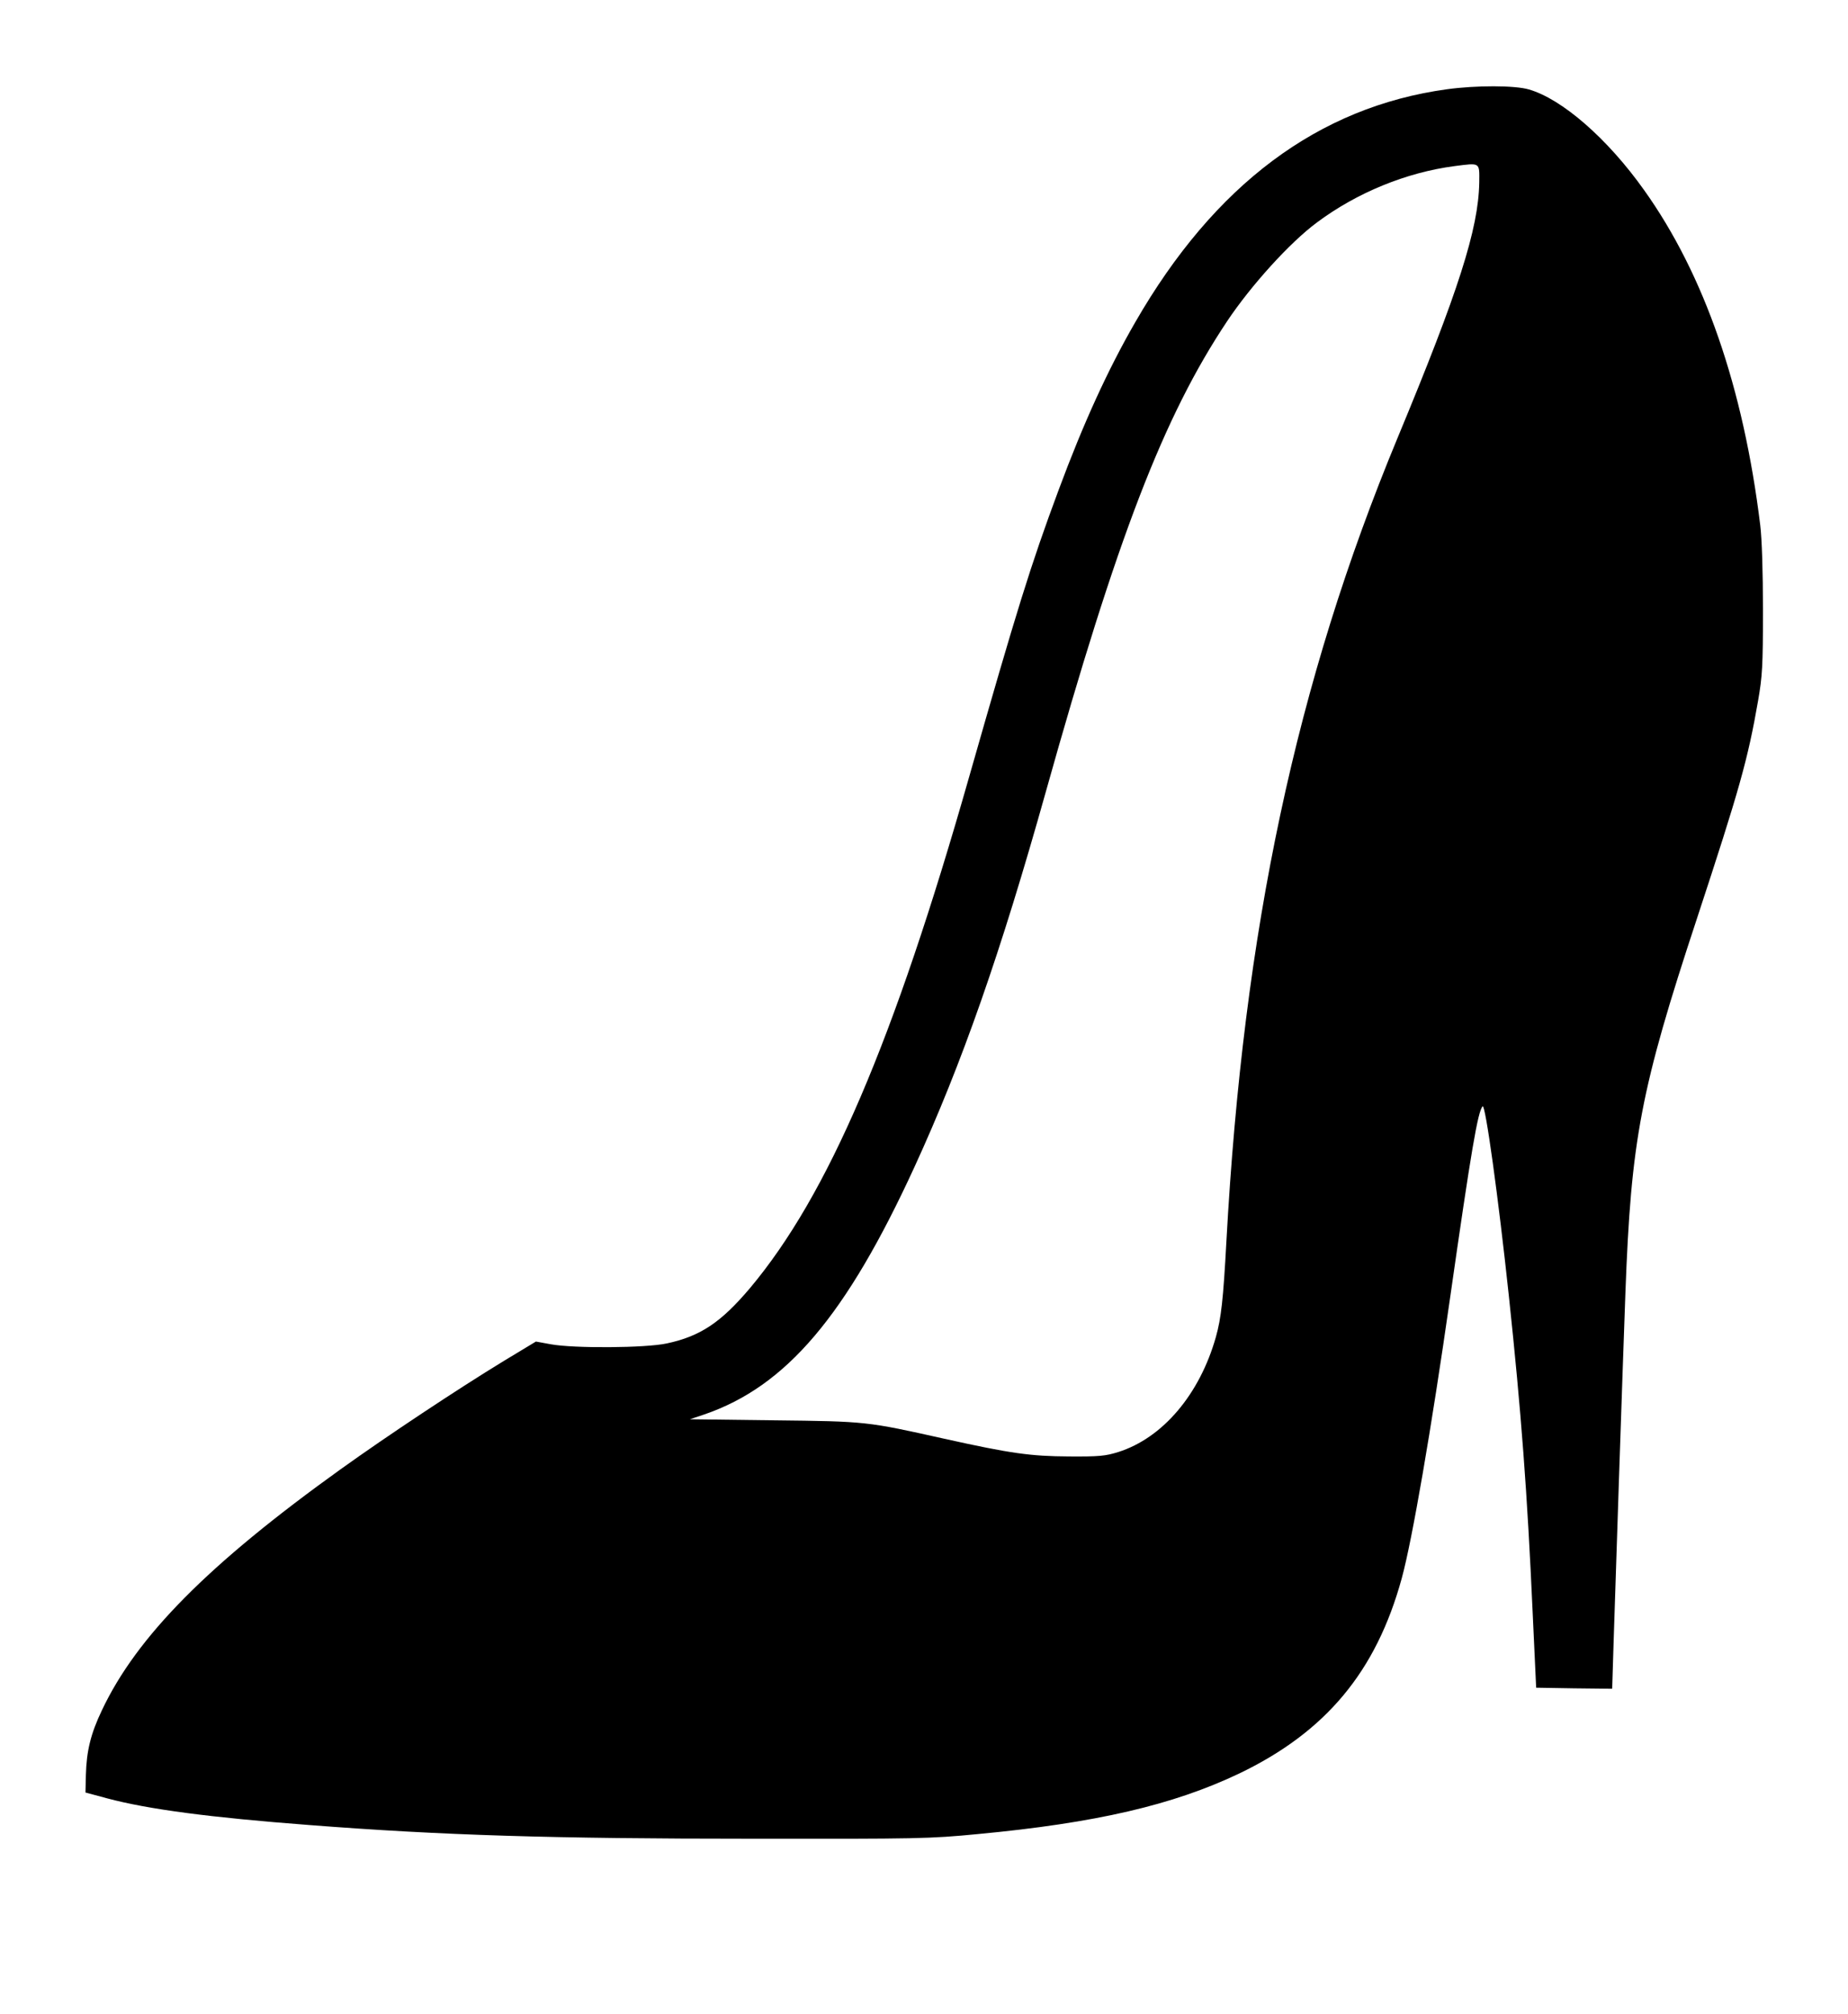
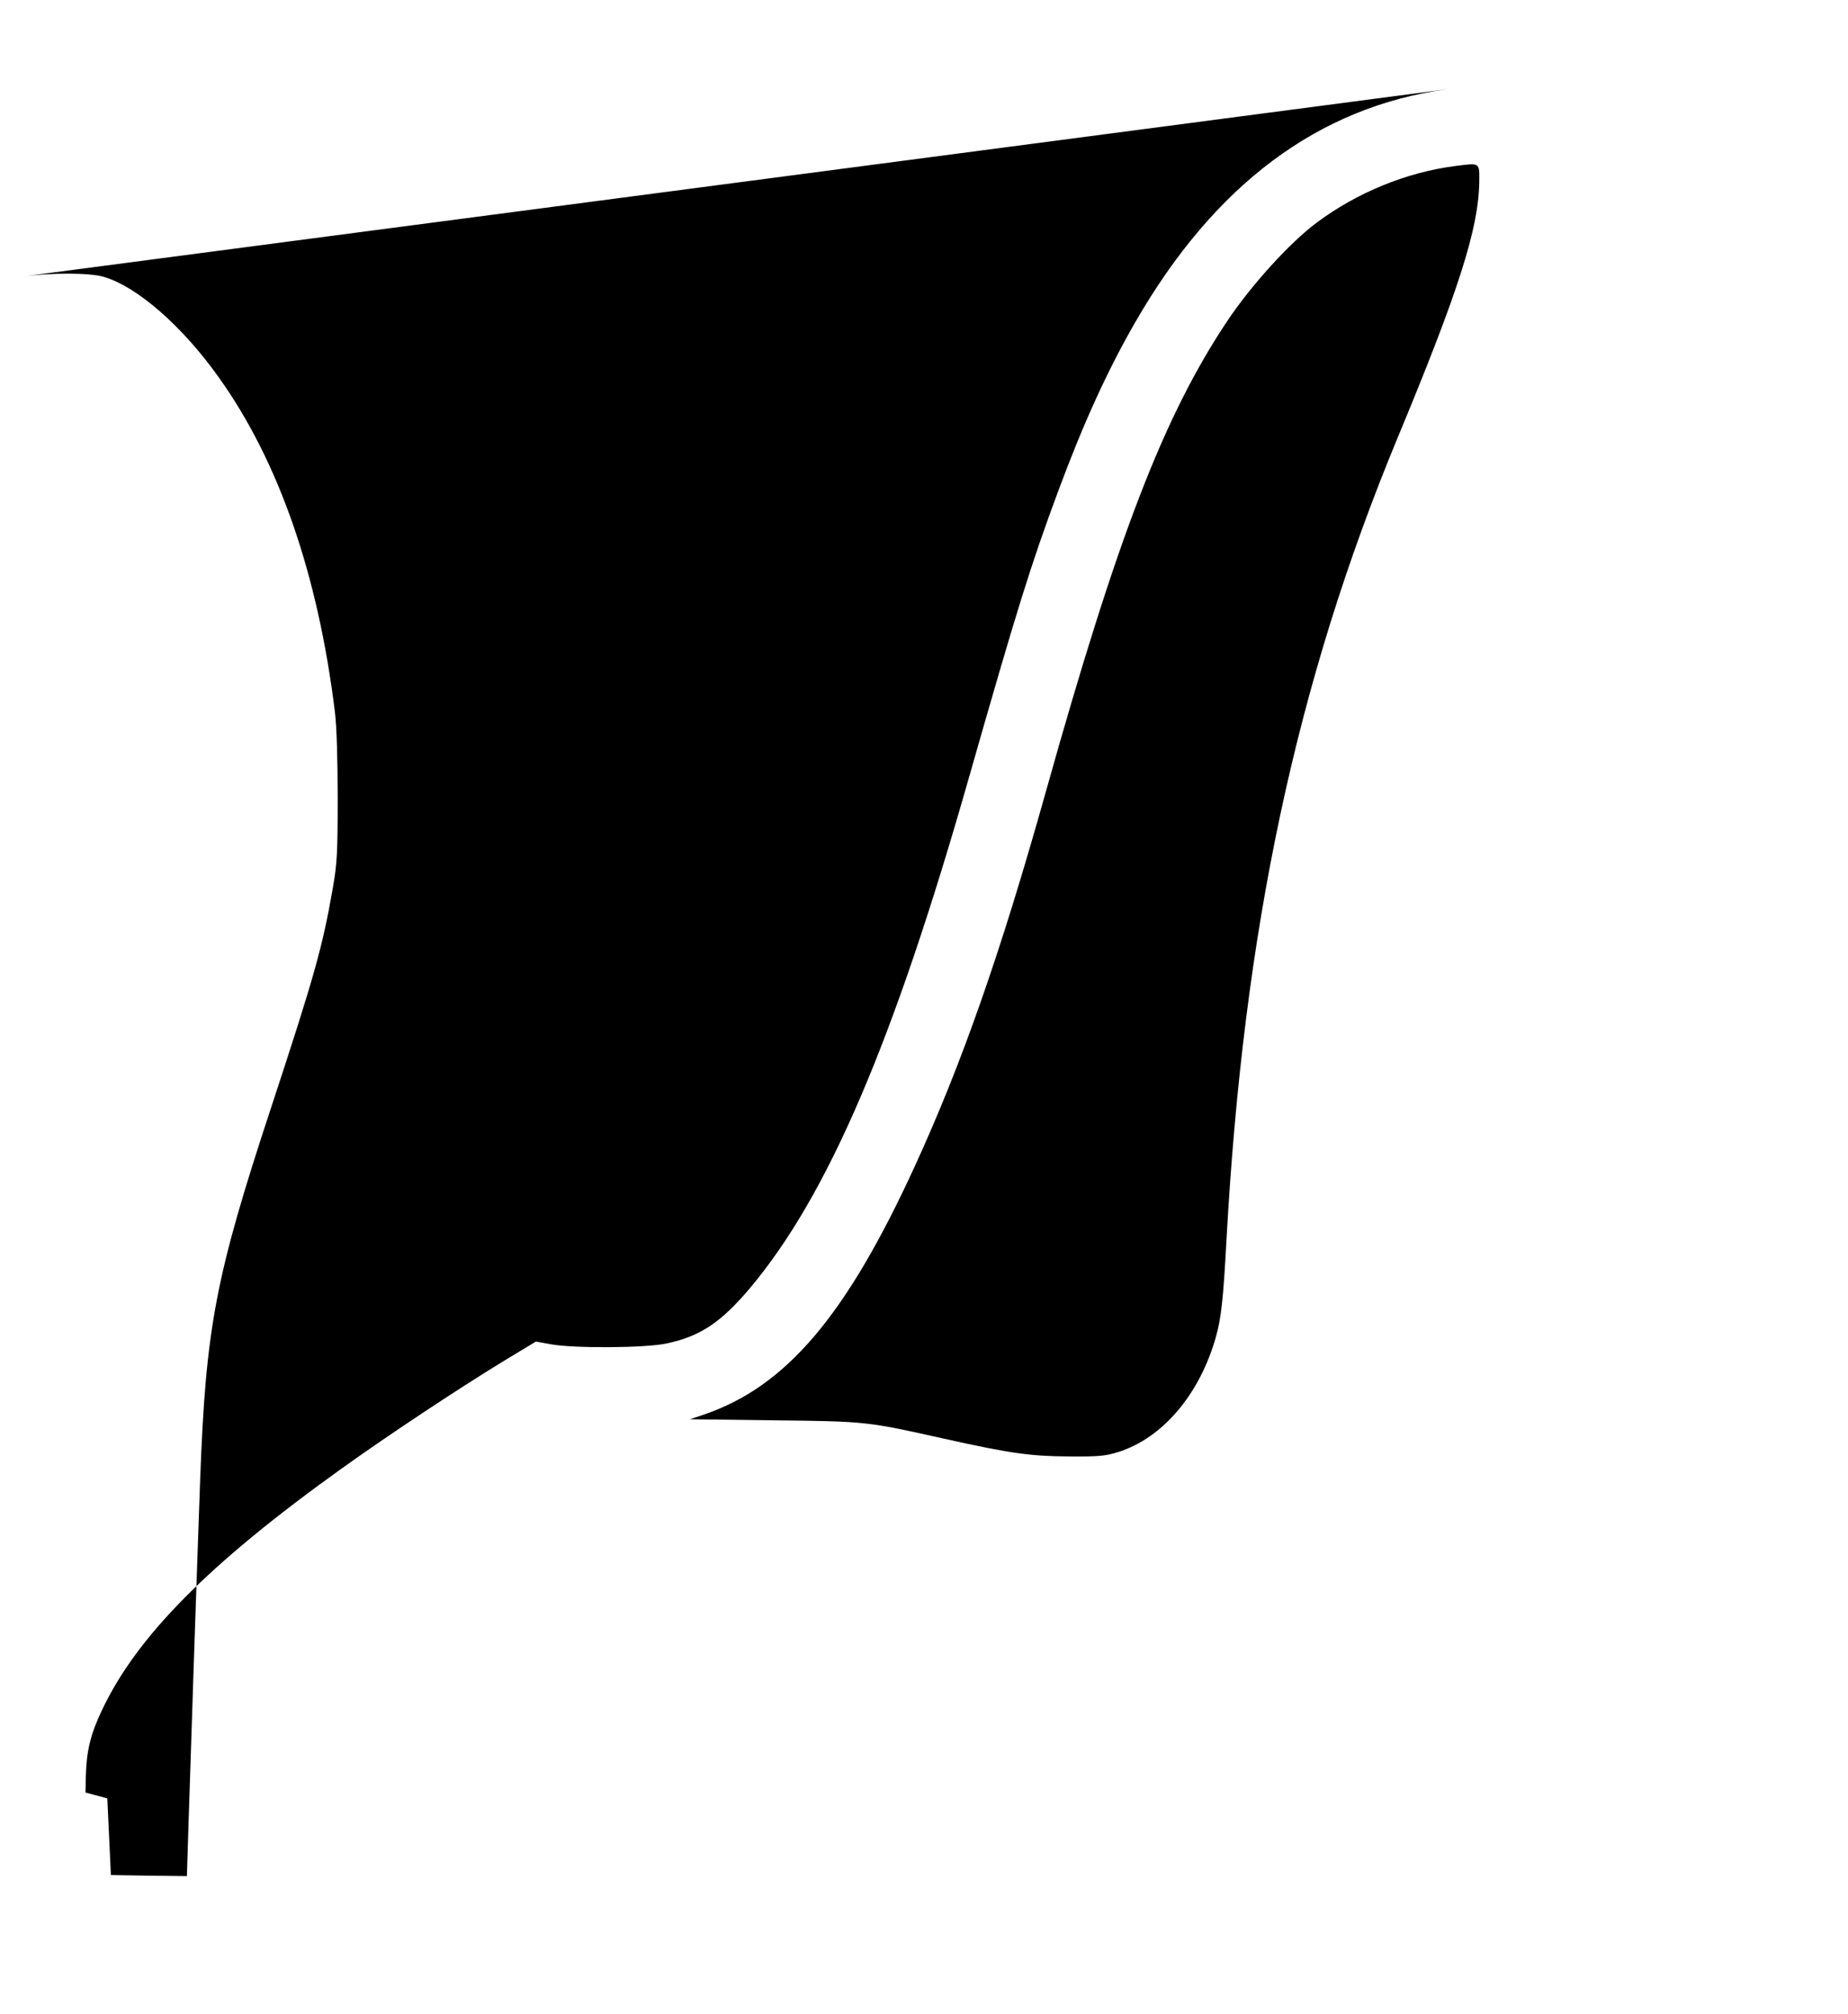
<svg xmlns="http://www.w3.org/2000/svg" version="1.0" width="880pt" height="959pt" viewBox="0 0 880 959" preserveAspectRatio="xMidYMid meet">
  <g transform="translate(0,959) scale(0.1,-0.1)" fill="#000000" stroke="none">
-     <path d="M6890 9165 c-612 -84 -1107 -454 -1484 -1109 -130 -225 -247 -481 -365 -799 -133 -357 -200 -574 -425 -1362 -360 -1265 -673 -1995 -1045 -2438 -138 -163 -236 -229 -396 -263 -101 -22 -443 -24 -552 -4 l-71 13 -154 -93 c-218 -133 -553 -355 -776 -515 -630 -452 -971 -796 -1137 -1148 -53 -111 -73 -193 -76 -307 l-2 -84 104 -28 c195 -52 490 -91 964 -127 633 -49 1158 -65 2105 -65 794 -1 847 0 1075 22 565 53 932 139 1245 288 413 198 653 485 775 930 49 178 141 710 230 1334 101 706 132 887 155 913 13 14 75 -434 125 -903 59 -553 88 -943 113 -1500 l17 -365 181 -3 181 -2 7 227 c8 262 41 1245 56 1658 27 729 72 968 340 1780 203 617 243 758 292 1040 20 116 23 163 23 430 0 183 -5 341 -13 405 -80 654 -266 1193 -553 1595 -174 245 -390 433 -548 479 -67 20 -253 20 -391 1z m154 -445 c-4 -220 -98 -515 -389 -1215 -483 -1164 -734 -2343 -815 -3825 -15 -278 -25 -366 -50 -455 -77 -273 -253 -481 -465 -548 -61 -19 -91 -22 -235 -21 -182 1 -277 14 -592 84 -372 83 -371 83 -813 88 l-400 5 69 23 c390 134 675 469 1001 1179 225 490 410 1018 625 1785 340 1213 561 1787 863 2240 114 171 299 375 427 470 191 143 427 239 655 269 126 16 120 20 119 -79z" />
+     <path d="M6890 9165 c-612 -84 -1107 -454 -1484 -1109 -130 -225 -247 -481 -365 -799 -133 -357 -200 -574 -425 -1362 -360 -1265 -673 -1995 -1045 -2438 -138 -163 -236 -229 -396 -263 -101 -22 -443 -24 -552 -4 l-71 13 -154 -93 c-218 -133 -553 -355 -776 -515 -630 -452 -971 -796 -1137 -1148 -53 -111 -73 -193 -76 -307 l-2 -84 104 -28 l17 -365 181 -3 181 -2 7 227 c8 262 41 1245 56 1658 27 729 72 968 340 1780 203 617 243 758 292 1040 20 116 23 163 23 430 0 183 -5 341 -13 405 -80 654 -266 1193 -553 1595 -174 245 -390 433 -548 479 -67 20 -253 20 -391 1z m154 -445 c-4 -220 -98 -515 -389 -1215 -483 -1164 -734 -2343 -815 -3825 -15 -278 -25 -366 -50 -455 -77 -273 -253 -481 -465 -548 -61 -19 -91 -22 -235 -21 -182 1 -277 14 -592 84 -372 83 -371 83 -813 88 l-400 5 69 23 c390 134 675 469 1001 1179 225 490 410 1018 625 1785 340 1213 561 1787 863 2240 114 171 299 375 427 470 191 143 427 239 655 269 126 16 120 20 119 -79z" />
  </g>
</svg>